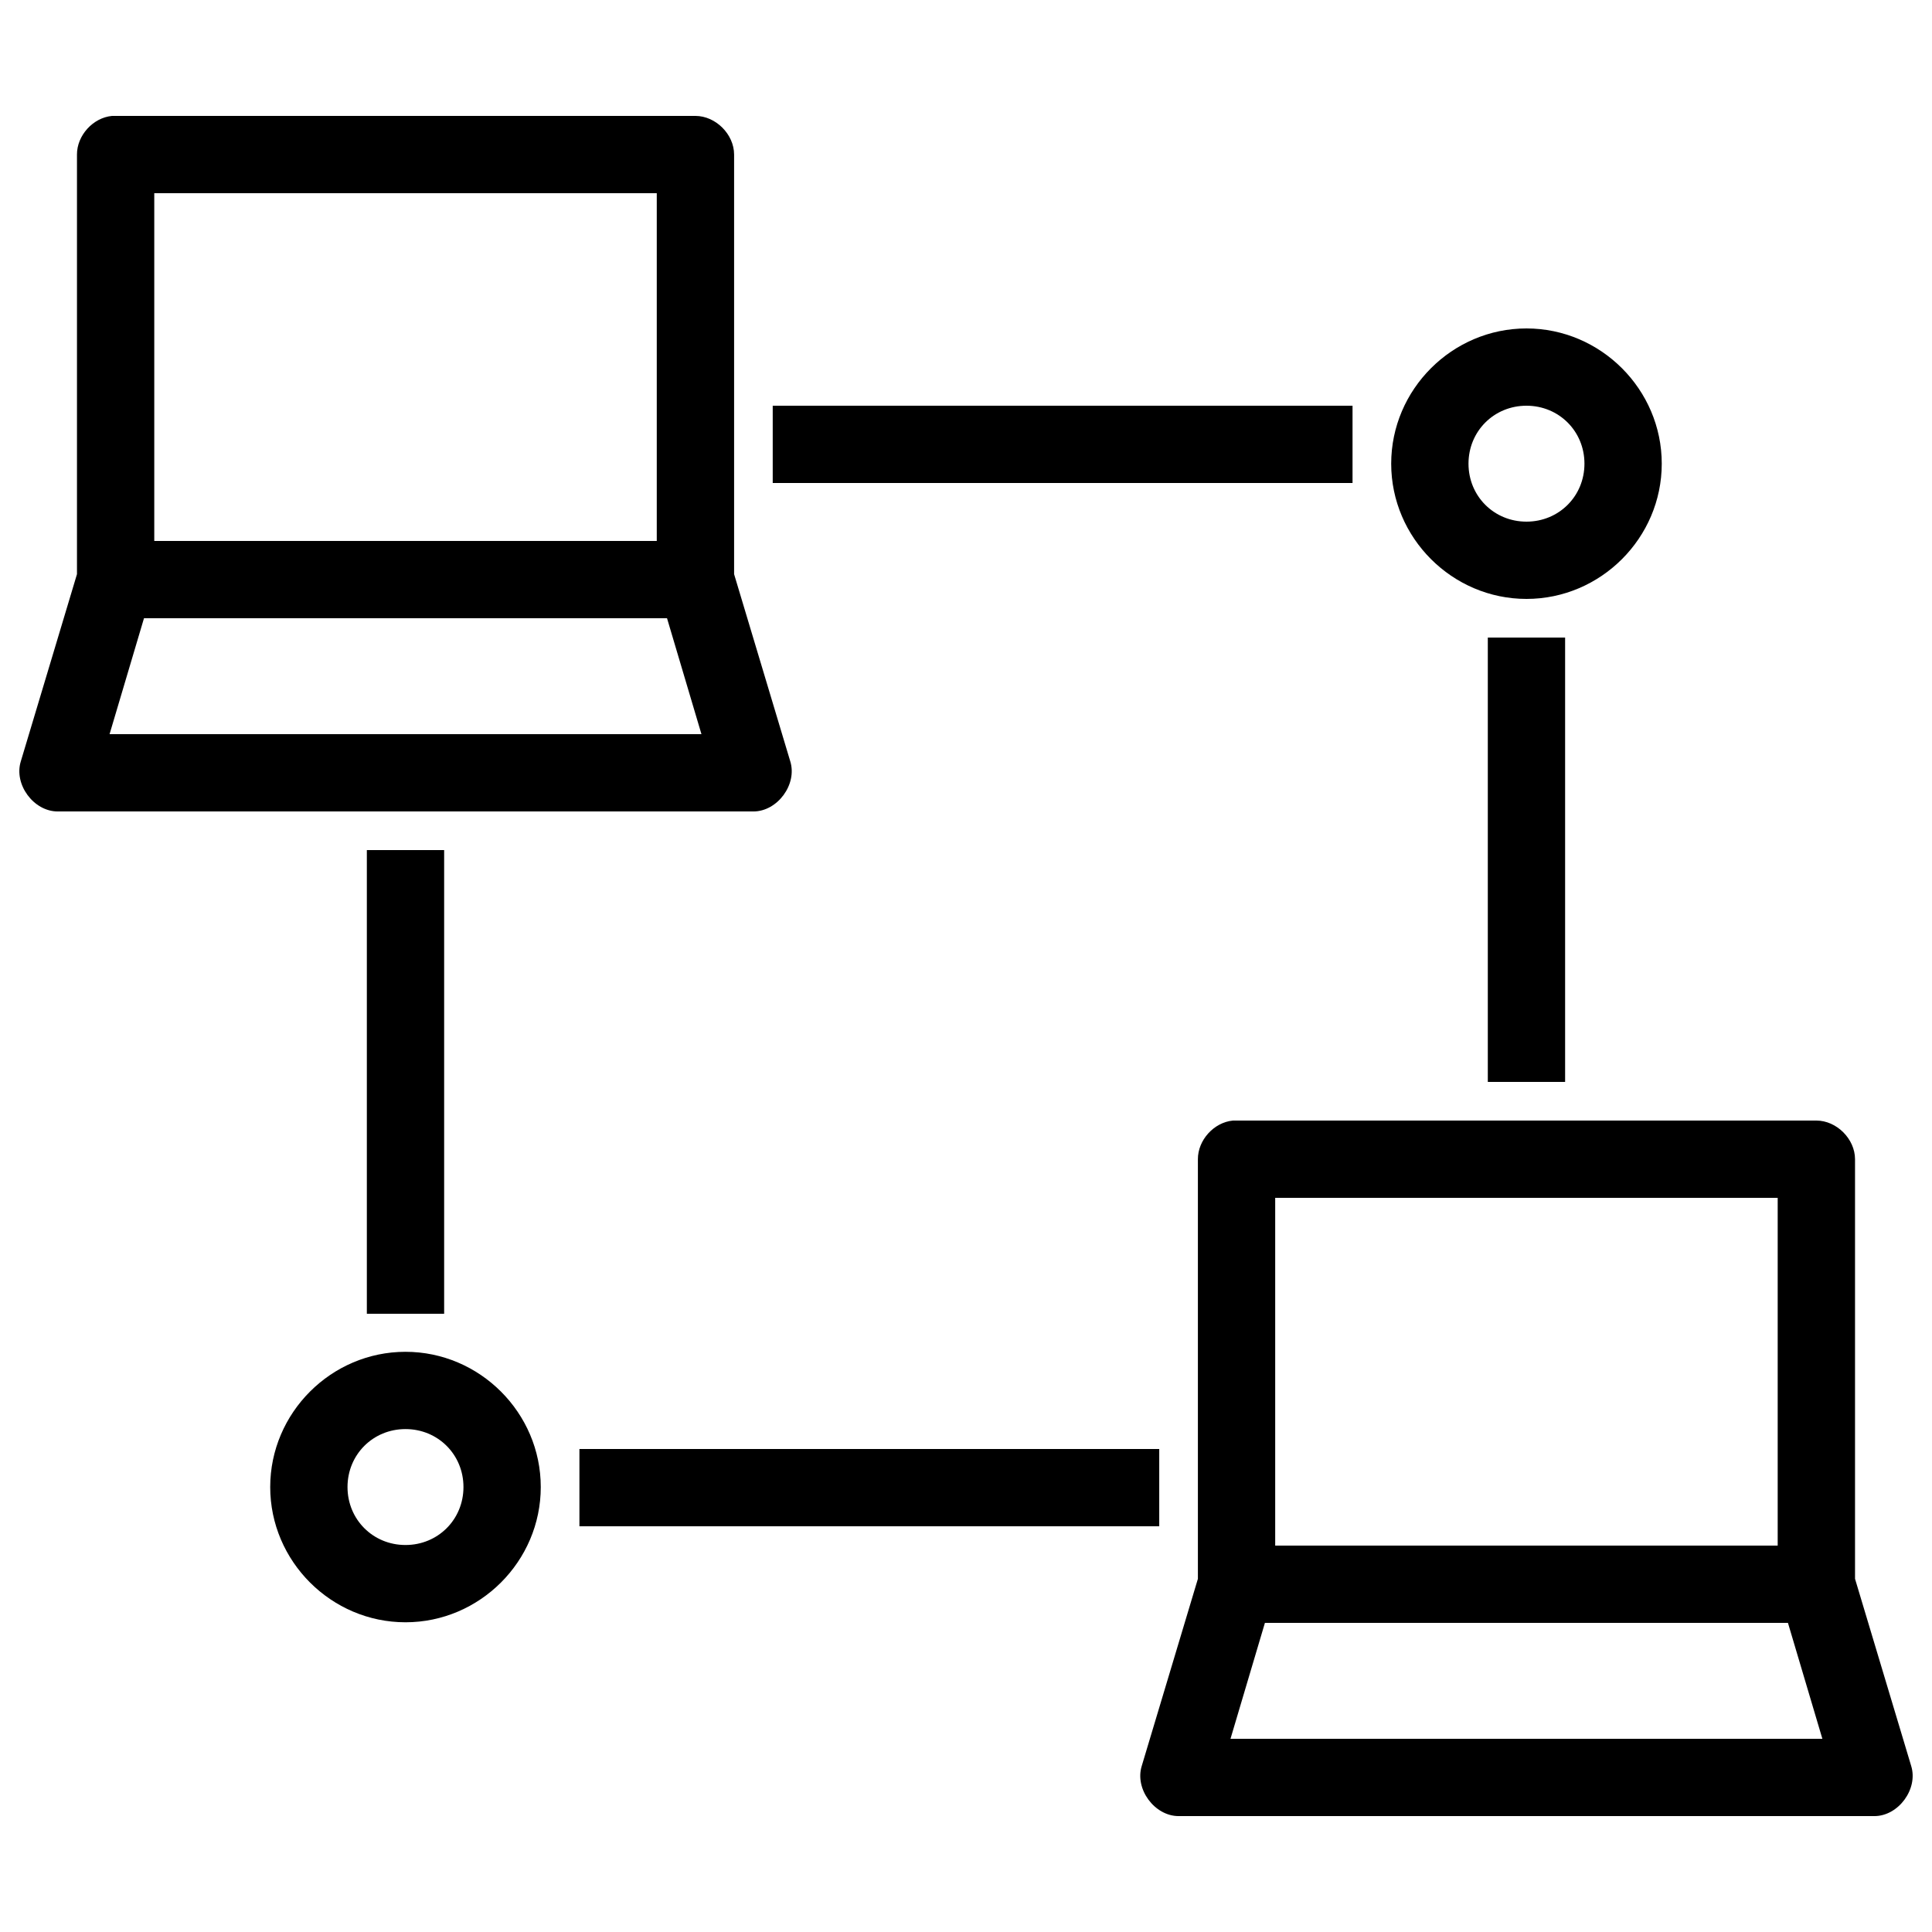
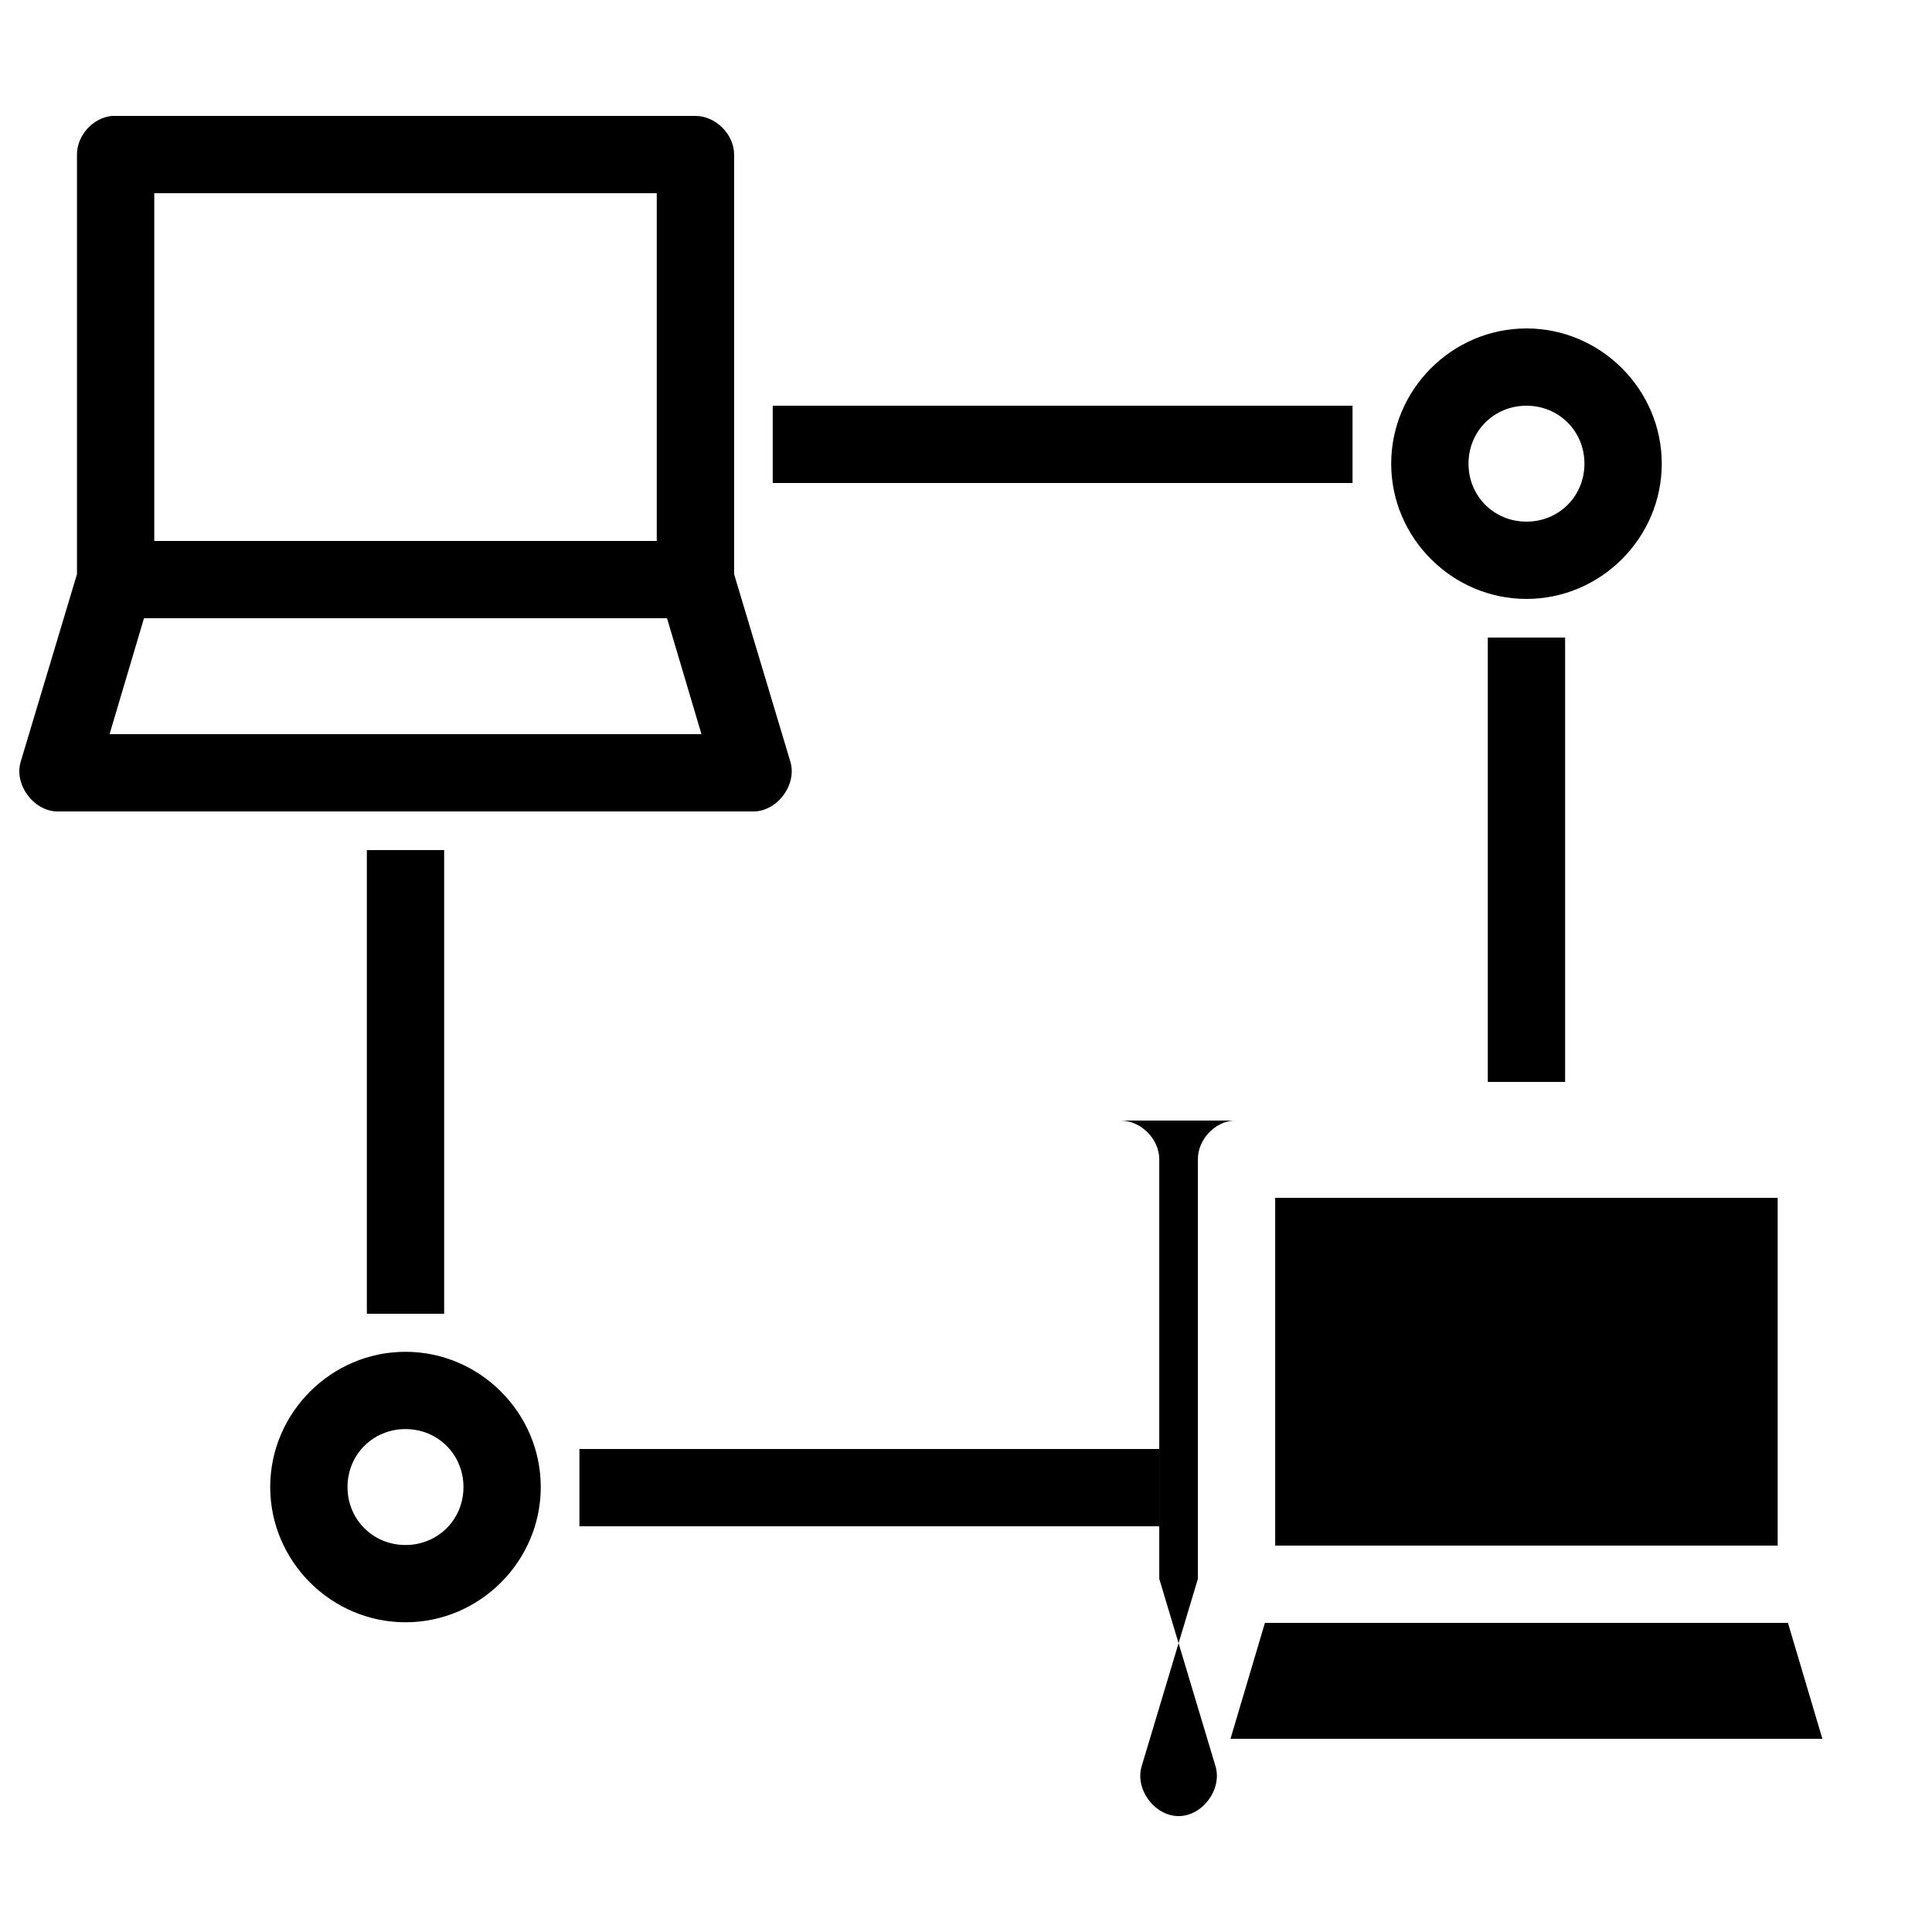
<svg xmlns="http://www.w3.org/2000/svg" version="1.1" x="0px" y="0px" viewBox="0 0 100 100">
  <g transform="translate(0,-952.362)">
-     <path style="text-indent:0;text-transform:none;direction:ltr;block-progression:tb;baseline-shift:baseline;color:#000000;enable-background:accumulate;" d="m 5.797,958.362 c -0.984,0.093 -1.817,1.012 -1.813,2 l 0,21.719 -2.907,9.688 c -0.37,1.191 0.66,2.591 1.907,2.594 l 36.013,0 c 1.247,-0.002 2.277,-1.403 1.907,-2.594 l -2.907,-9.688 0,-21.719 c -1.05e-4,-1.047 -0.953,-2 -2.001,-2 -10.061,0 -20.151,0 -30.198,0 z m 2.188,4 26.009,0 0,18 -26.009,0 z m 71.025,7 c -3.844,0 -7.002,3.158 -7.002,7 0,3.842 3.159,7 7.002,7 3.844,0 7.002,-3.158 7.002,-7 0,-3.842 -3.159,-7 -7.002,-7 z m -39.014,4 0,4 30.011,0 0,-4 z m 39.014,0 c 1.681,0 3.001,1.319 3.001,3 0,1.681 -1.32,3 -3.001,3 -1.681,0 -3.001,-1.319 -3.001,-3 0,-1.681 1.32,-3 3.001,-3 z m -71.557,11 27.072,0 1.782,6 -30.636,0 z m 69.556,1 0,23 4.001,0 0,-23 z m -58.021,11 0,24 4.001,0 0,-24 z m 44.828,14 c -0.984,0.093 -1.817,1.012 -1.813,2 l 0,21.719 -2.907,9.688 c -0.37,1.191 0.66,2.591 1.907,2.594 l 36.013,0 c 1.247,0 2.277,-1.403 1.907,-2.594 l -2.907,-9.688 0,-21.719 c -1e-4,-1.047 -0.953,-2 -2.001,-2 -10.061,0 -20.151,0 -30.198,0 z m 2.188,4 26.009,0 0,18 -26.009,0 z m -45.016,7.969 c -3.844,0 -7.002,3.158 -7.002,7 0,3.842 3.159,7 7.002,7 3.844,0 7.002,-3.158 7.002,-7 0,-3.842 -3.159,-7 -7.002,-7 z m 0,4 c 1.681,0 3.001,1.319 3.001,3 0,1.681 -1.32,3 -3.001,3 -1.681,0 -3.001,-1.319 -3.001,-3 0,-1.681 1.32,-3 3.001,-3 z m 9.003,1.031 0,4 30.011,0 0,-4 z m 35.481,9 27.072,0 1.782,6 -30.636,0 z" fill="#000000" fill-opacity="1" stroke="none" marker="none" visibility="visible" display="inline" overflow="visible" />
+     <path style="text-indent:0;text-transform:none;direction:ltr;block-progression:tb;baseline-shift:baseline;color:#000000;enable-background:accumulate;" d="m 5.797,958.362 c -0.984,0.093 -1.817,1.012 -1.813,2 l 0,21.719 -2.907,9.688 c -0.37,1.191 0.66,2.591 1.907,2.594 l 36.013,0 c 1.247,-0.002 2.277,-1.403 1.907,-2.594 l -2.907,-9.688 0,-21.719 c -1.05e-4,-1.047 -0.953,-2 -2.001,-2 -10.061,0 -20.151,0 -30.198,0 z m 2.188,4 26.009,0 0,18 -26.009,0 z m 71.025,7 c -3.844,0 -7.002,3.158 -7.002,7 0,3.842 3.159,7 7.002,7 3.844,0 7.002,-3.158 7.002,-7 0,-3.842 -3.159,-7 -7.002,-7 z m -39.014,4 0,4 30.011,0 0,-4 z m 39.014,0 c 1.681,0 3.001,1.319 3.001,3 0,1.681 -1.32,3 -3.001,3 -1.681,0 -3.001,-1.319 -3.001,-3 0,-1.681 1.32,-3 3.001,-3 z m -71.557,11 27.072,0 1.782,6 -30.636,0 z m 69.556,1 0,23 4.001,0 0,-23 z m -58.021,11 0,24 4.001,0 0,-24 z m 44.828,14 c -0.984,0.093 -1.817,1.012 -1.813,2 l 0,21.719 -2.907,9.688 c -0.37,1.191 0.66,2.591 1.907,2.594 c 1.247,0 2.277,-1.403 1.907,-2.594 l -2.907,-9.688 0,-21.719 c -1e-4,-1.047 -0.953,-2 -2.001,-2 -10.061,0 -20.151,0 -30.198,0 z m 2.188,4 26.009,0 0,18 -26.009,0 z m -45.016,7.969 c -3.844,0 -7.002,3.158 -7.002,7 0,3.842 3.159,7 7.002,7 3.844,0 7.002,-3.158 7.002,-7 0,-3.842 -3.159,-7 -7.002,-7 z m 0,4 c 1.681,0 3.001,1.319 3.001,3 0,1.681 -1.32,3 -3.001,3 -1.681,0 -3.001,-1.319 -3.001,-3 0,-1.681 1.32,-3 3.001,-3 z m 9.003,1.031 0,4 30.011,0 0,-4 z m 35.481,9 27.072,0 1.782,6 -30.636,0 z" fill="#000000" fill-opacity="1" stroke="none" marker="none" visibility="visible" display="inline" overflow="visible" />
  </g>
</svg>